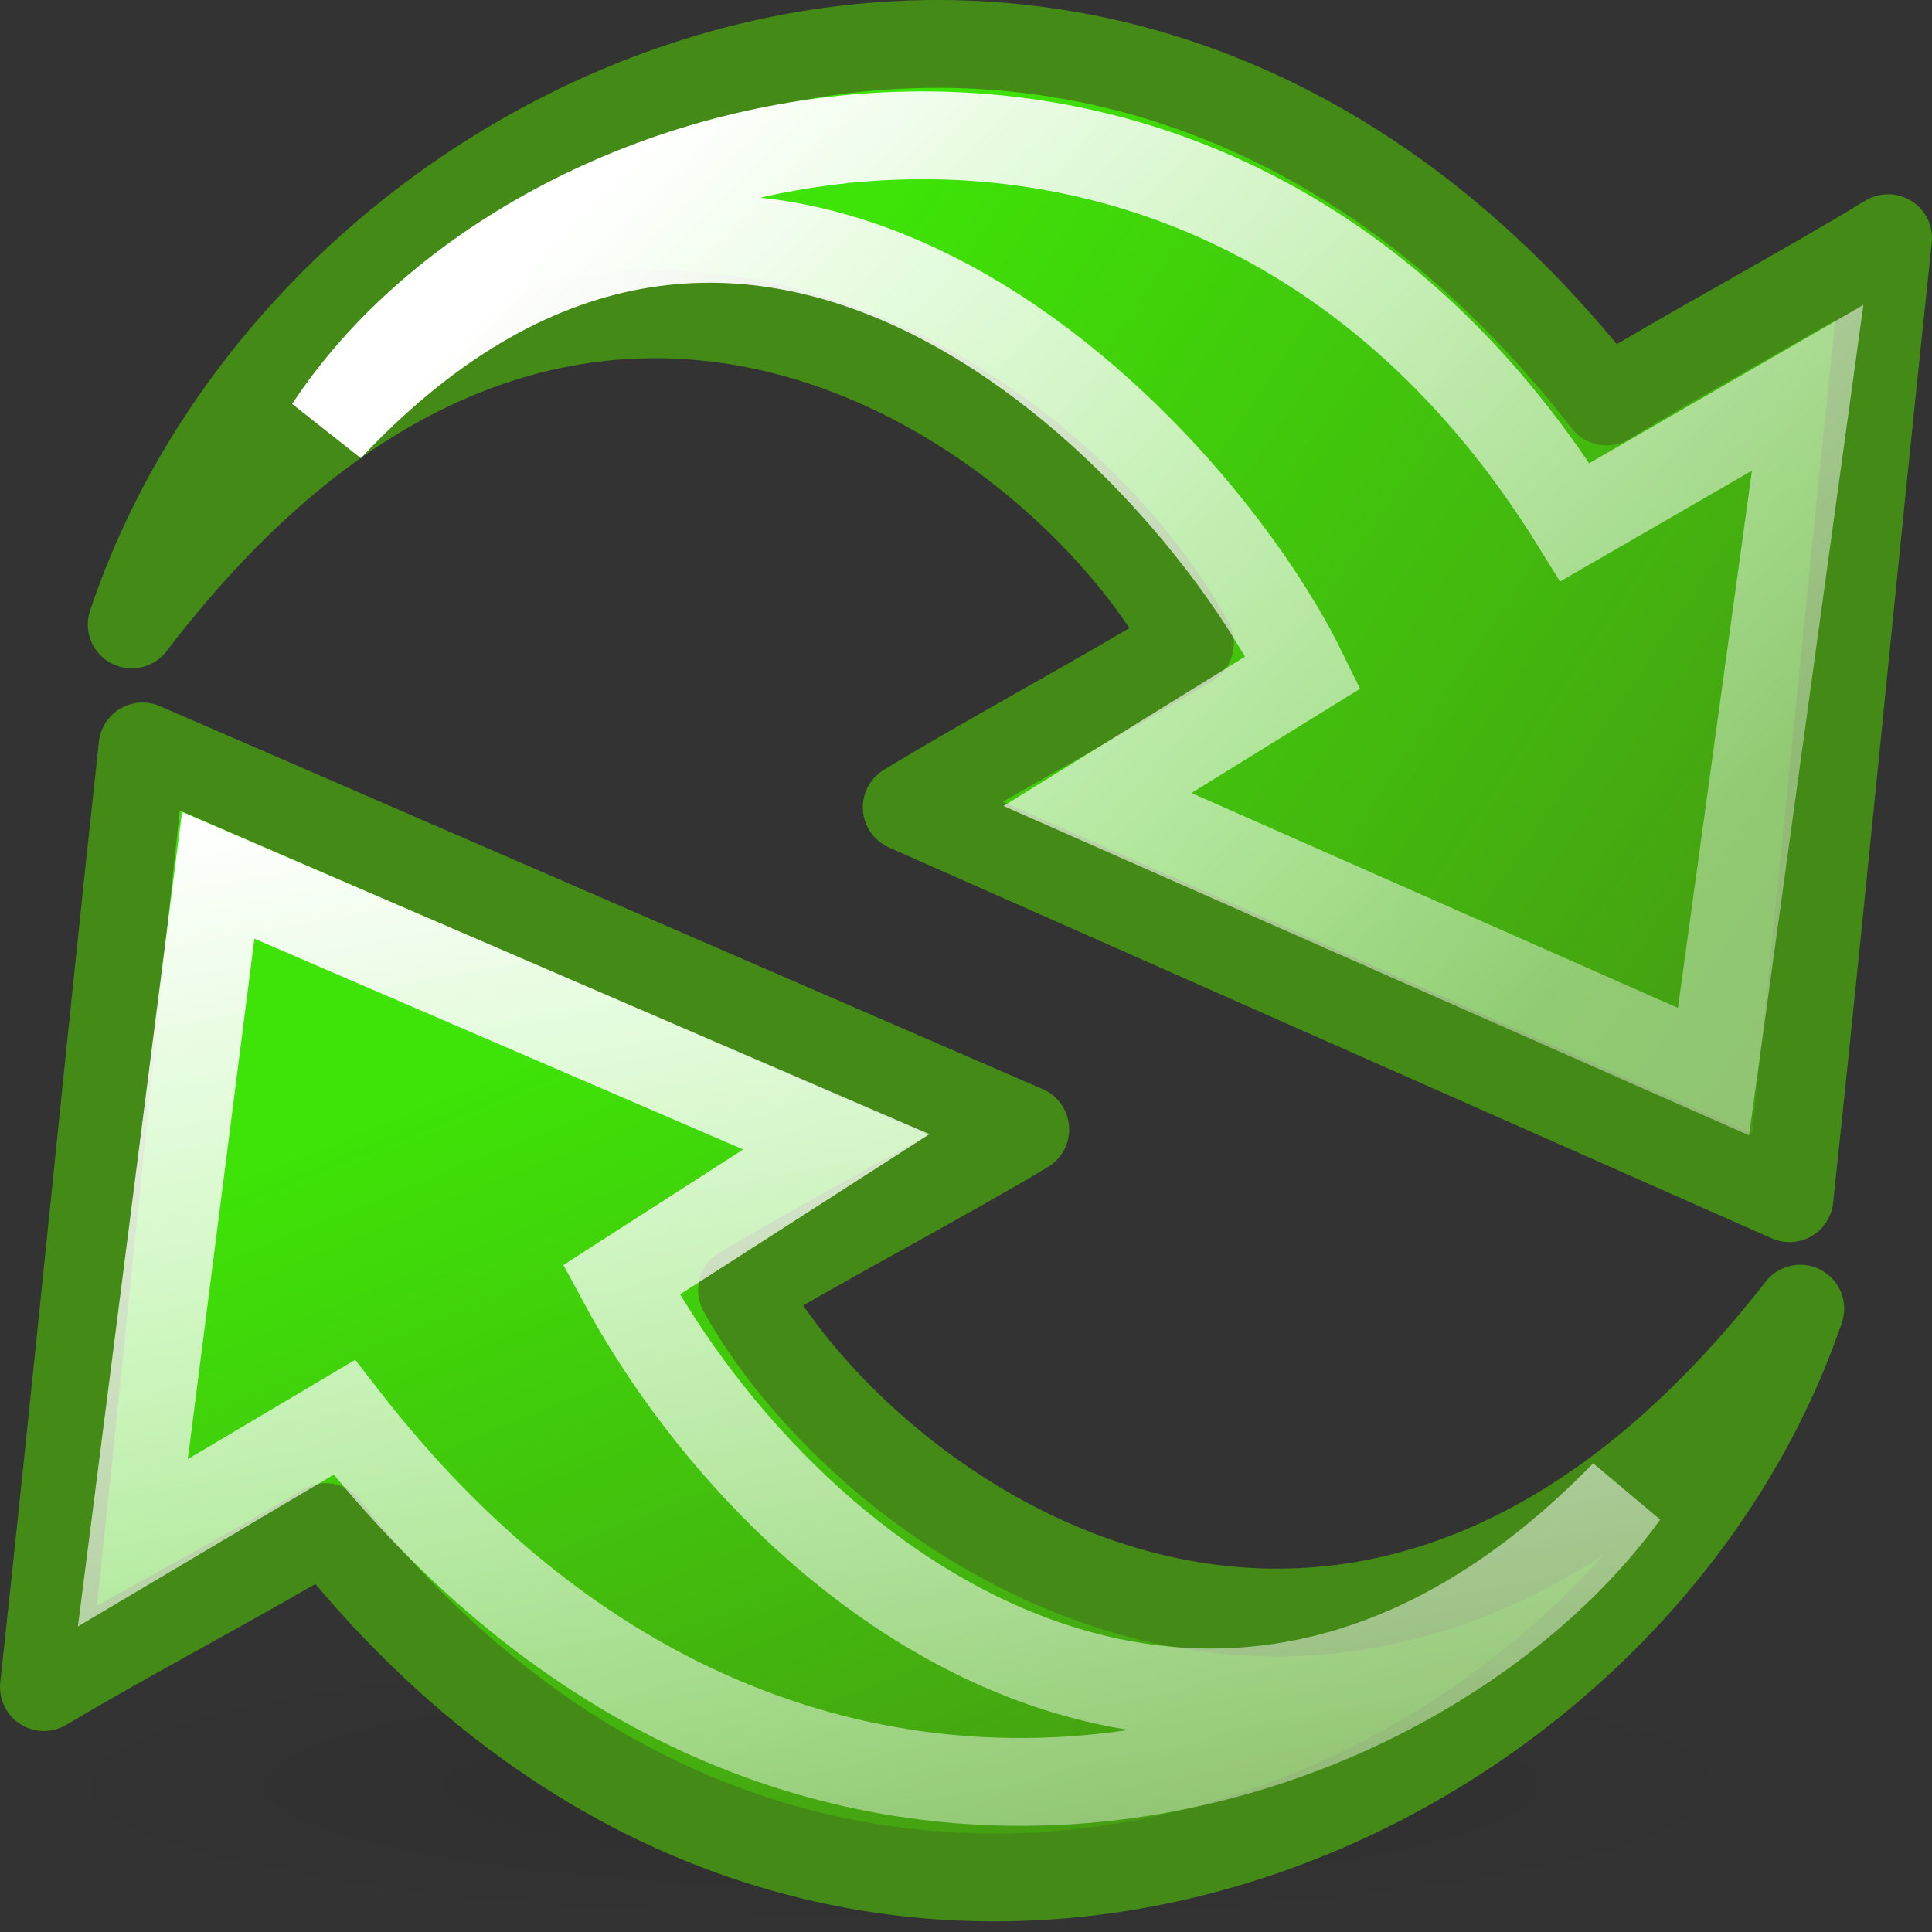
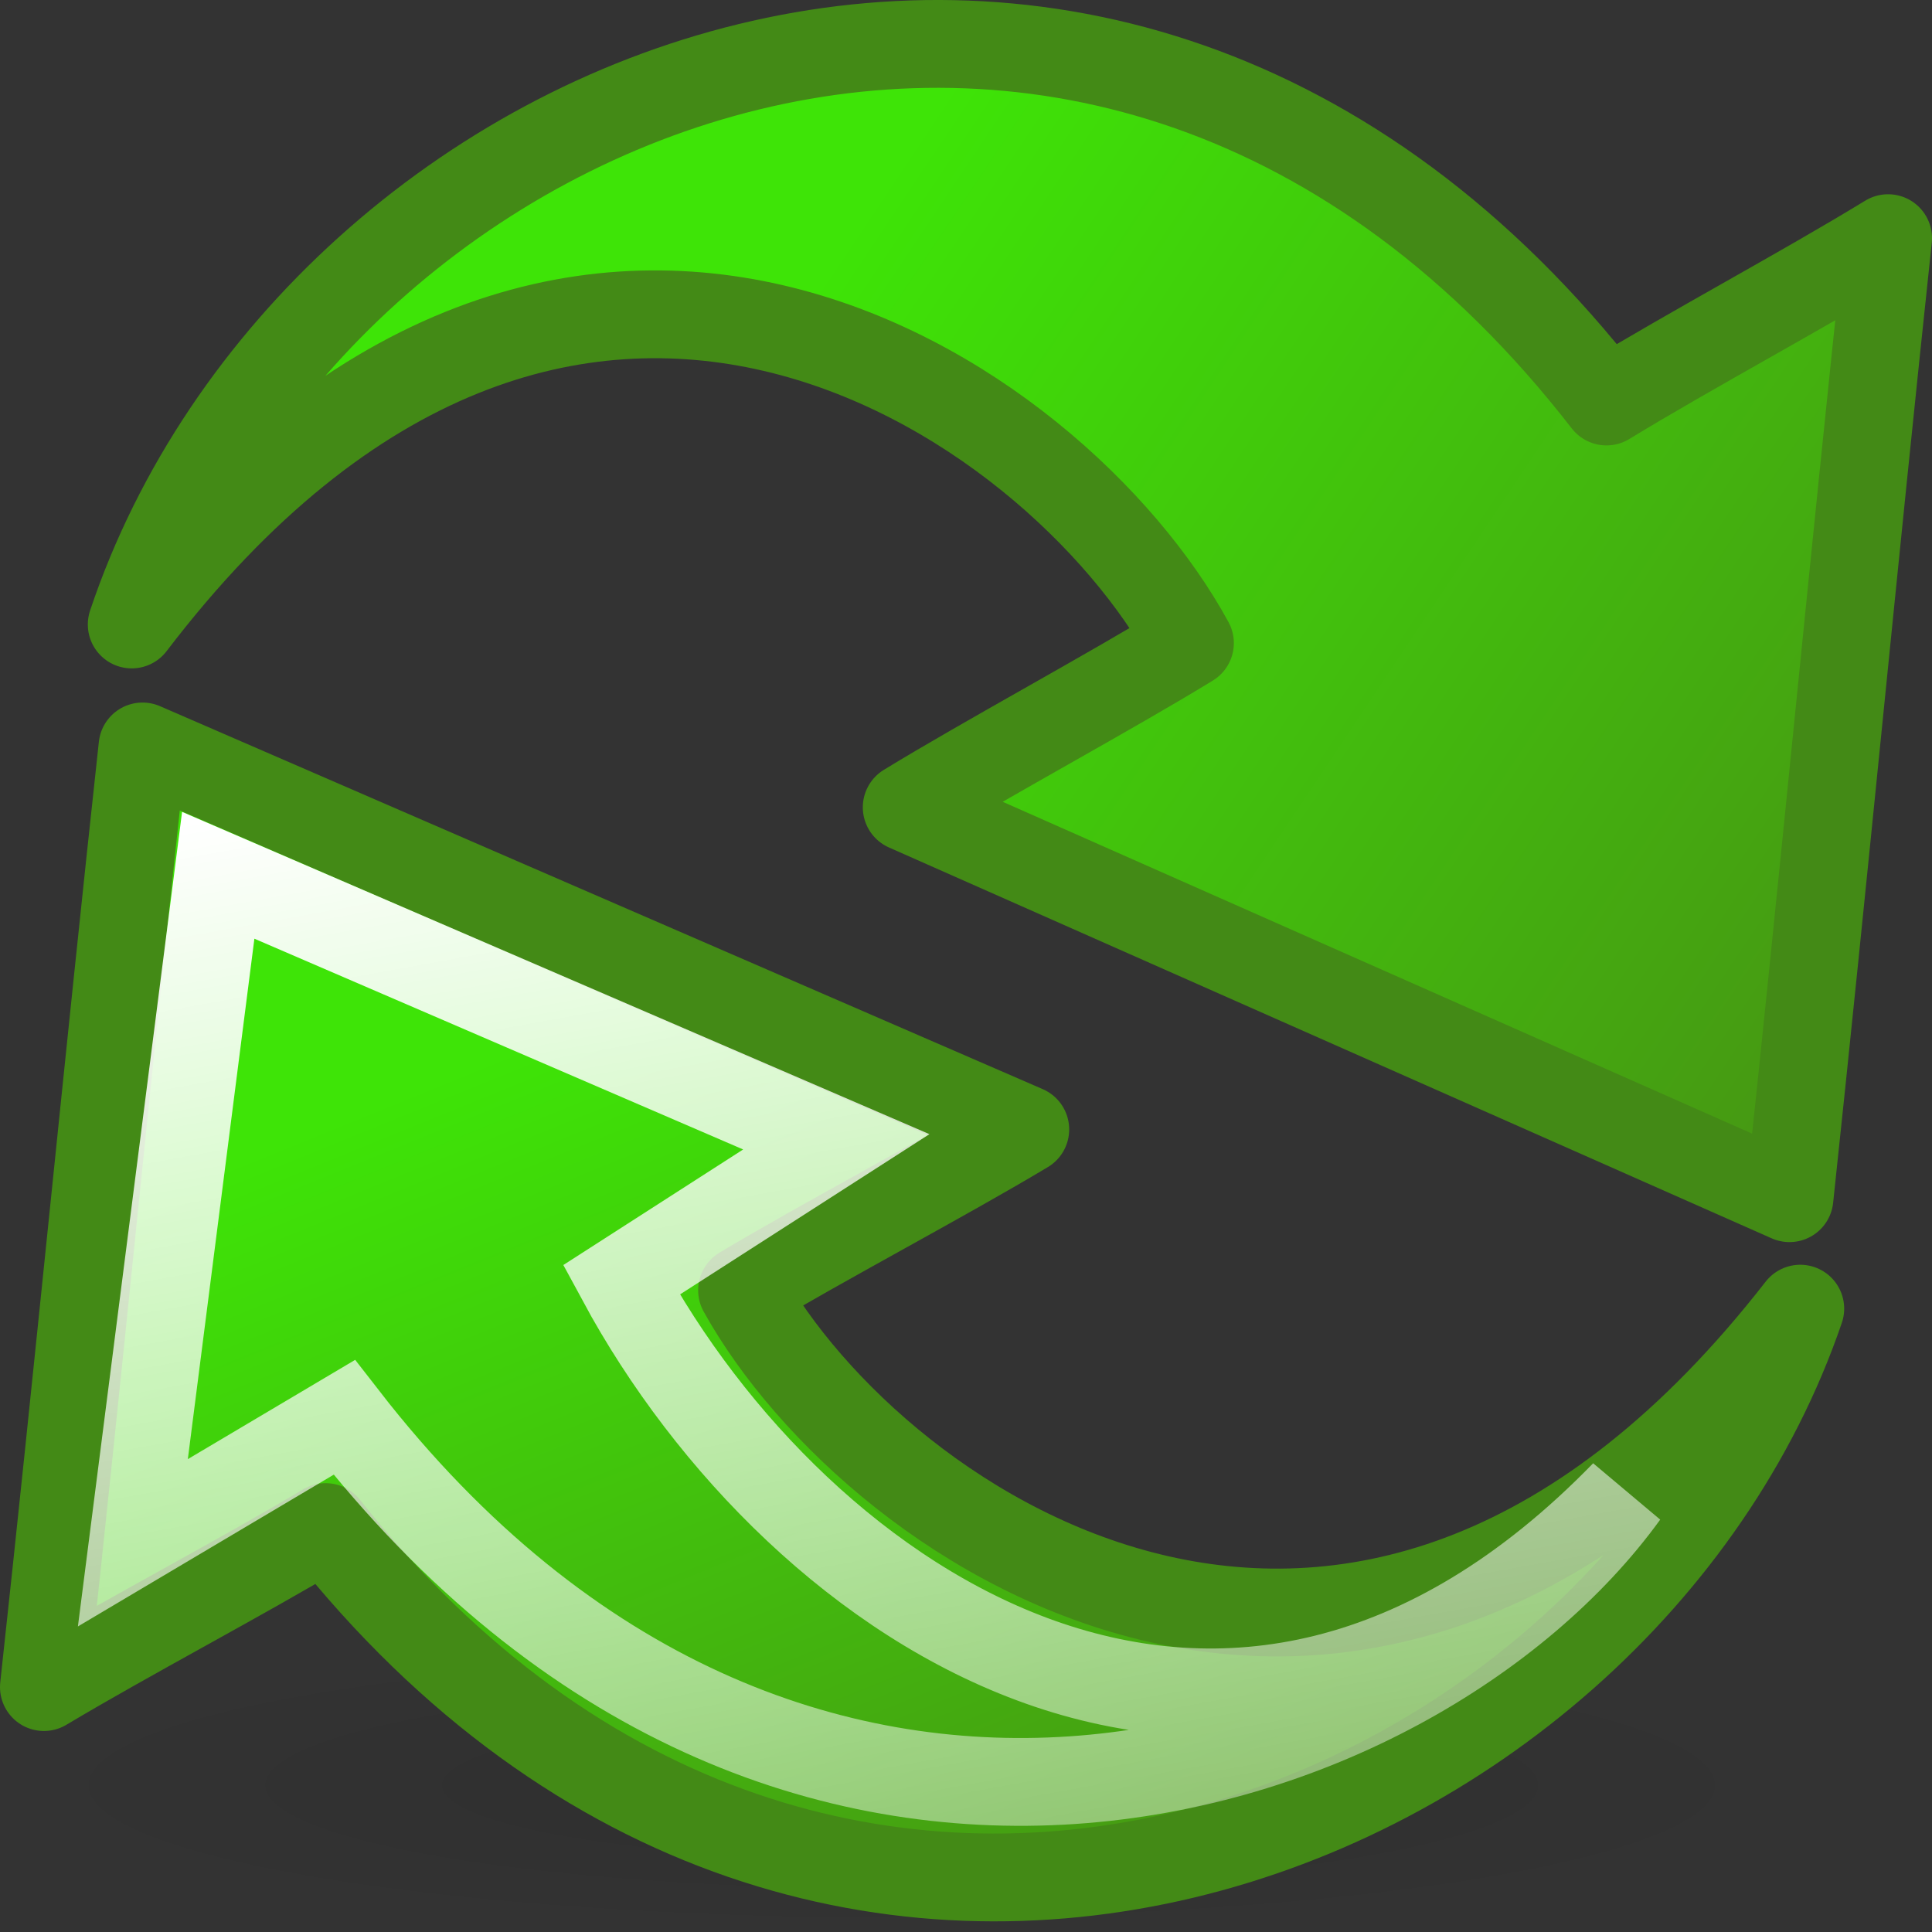
<svg xmlns="http://www.w3.org/2000/svg" xmlns:ns1="http://inkscape.sourceforge.net/DTD/sodipodi-0.dtd" xmlns:ns2="http://www.inkscape.org/namespaces/inkscape" xmlns:xlink="http://www.w3.org/1999/xlink" ns1:docbase="/home/silvestre/Desktop/Neu/22x22/actions" ns1:docname="view-refresh.svg" ns2:version="0.43+devel" ns1:version="0.32" id="Etiquette" height="22" width="22" y="00" x="00" version="1.0">
  <rect width="100%" height="100%" fill="#333333" stroke="none" />
  <ns1:namedview ns2:current-layer="Etiquette" ns2:window-y="25" ns2:window-x="111" ns2:window-height="536" ns2:window-width="823" ns2:cy="11" ns2:cx="11" ns2:zoom="1" ns2:pageshadow="0" ns2:pageopacity="0.0" borderopacity="1.0" bordercolor="#666666" pagecolor="#ffffff" id="base" showguides="true" ns2:guide-bbox="true" showgrid="false" width="22px" height="22px" showborder="false" ns2:showpageshadow="false" />
  <defs id="Gradients">
    <linearGradient ns2:collect="always" id="linearGradient7471">
      <stop style="stop-color:black;stop-opacity:1;" offset="0" id="stop7473" />
      <stop style="stop-color:black;stop-opacity:0;" offset="1" id="stop7475" />
    </linearGradient>
    <linearGradient ns2:collect="always" id="linearGradient5714">
      <stop style="stop-color:white;stop-opacity:1;" offset="0" id="stop5716" />
      <stop style="stop-color:white;stop-opacity:0.408" offset="1" id="stop5718" />
    </linearGradient>
    <linearGradient id="linearGradient2201">
      <stop id="stop2203" offset="0" style="stop-color:#479214;stop-opacity:1" />
      <stop id="stop2205" offset="1" style="stop-color:#3ee407;stop-opacity:1" />
    </linearGradient>
    <radialGradient ns2:collect="always" xlink:href="#linearGradient7471" id="radialGradient7477" cx="18" cy="43.5" fx="18" fy="43.5" r="17" gradientTransform="matrix(0.604,0,0,9.826145e-2,-0.604,16.055)" gradientUnits="userSpaceOnUse" />
    <linearGradient ns2:collect="always" xlink:href="#linearGradient5714" id="linearGradient3947" gradientUnits="userSpaceOnUse" gradientTransform="matrix(-0.242,-0.4,0.42,-0.231,4.922,30.303)" x1="41.028" y1="20.864" x2="13.924" y2="11.388" />
    <linearGradient ns2:collect="always" xlink:href="#linearGradient2201" id="linearGradient3950" gradientUnits="userSpaceOnUse" gradientTransform="matrix(0.153,0.261,0.261,-0.149,8.979,37.232)" x1="-38.202" y1="13.05" x2="-79.709" y2="18.544" />
    <linearGradient ns2:collect="always" xlink:href="#linearGradient5714" id="linearGradient3953" gradientUnits="userSpaceOnUse" gradientTransform="matrix(0.246,0.428,-0.426,0.247,16.884,-9.313)" x1="8.726" y1="25.1" x2="36.619" y2="17.625" />
    <linearGradient ns2:collect="always" xlink:href="#linearGradient2201" id="linearGradient3956" gradientUnits="userSpaceOnUse" gradientTransform="matrix(-0.153,-0.266,-0.261,0.152,13.021,-15.679)" x1="-93.517" y1="19.254" x2="-47.05" y2="41.684" />
  </defs>
  <path style="opacity:0.1;fill:url(#radialGradient7477);fill-opacity:1;stroke:none;stroke-width:1;stroke-linecap:round;stroke-linejoin:round;stroke-miterlimit:4;stroke-dashoffset:0;stroke-opacity:1" d="M 20.523,20.33 C 20.523,21.252 15.926,22 10.261,22 C 4.597,22 0,21.252 0,20.33 C 0,19.407 4.597,18.659 10.261,18.659 C 15.926,18.659 20.523,19.407 20.523,20.33 z " id="path6595" />
  <path style="fill:url(#linearGradient3956);fill-opacity:1;fill-rule:evenodd;stroke:#438a16;stroke-width:1;stroke-linecap:round;stroke-linejoin:round;stroke-miterlimit:4;stroke-dasharray:none;stroke-opacity:1" d="M 20.377,13.644 C 20.764,10.022 21.113,6.334 21.5,2.712 C 20.533,3.303 19.26,3.982 18.293,4.572 C 12.572,-2.804 3.568,0.938 1.5,7.111 C 6.44,0.634 12.023,4.516 13.55,7.323 C 12.648,7.876 11.228,8.641 10.325,9.193 C 13.676,10.677 17.026,12.16 20.377,13.644 z " id="path1381" ns1:nodetypes="ccccccc" />
-   <path style="fill:none;fill-opacity:1;fill-rule:evenodd;stroke:url(#linearGradient3953);stroke-width:1;stroke-linecap:round;stroke-linejoin:miter;stroke-miterlimit:4;stroke-dasharray:none;stroke-opacity:1" d="M 19.512,12.203 L 20.584,4.416 L 17.934,5.946 C 13.86,-0.622 6.208,1.135 3.744,4.875 C 8.563,-0.256 13.563,5.048 14.839,7.656 L 12.497,9.104 L 19.512,12.203 z " id="path4839" ns1:nodetypes="ccccccc" />
  <path style="fill:url(#linearGradient3950);fill-opacity:1;fill-rule:evenodd;stroke:#438a16;stroke-width:1;stroke-linecap:round;stroke-linejoin:round;stroke-miterlimit:4;stroke-dasharray:none;stroke-opacity:1" d="M 1.623,8.5 C 1.236,12.049 0.887,15.663 0.5,19.211 C 1.467,18.633 2.74,17.968 3.707,17.389 C 9.428,24.616 18.432,20.949 20.5,14.902 C 15.56,21.248 9.977,17.444 8.45,14.693 C 9.352,14.152 10.772,13.403 11.675,12.861 C 8.324,11.407 4.974,9.954 1.623,8.5 z " id="path3938" ns1:nodetypes="ccccccc" />
  <path style="fill:none;fill-opacity:1;fill-rule:evenodd;stroke:url(#linearGradient3947);stroke-width:1;stroke-linecap:round;stroke-linejoin:miter;stroke-miterlimit:4;stroke-dasharray:none;stroke-opacity:1" d="M 2.485,9.967 L 1.513,17.568 L 3.92,16.14 C 8.984,22.663 16.088,20.344 18.5,17.011 C 13.992,21.647 9.089,18.303 7.075,14.575 L 9.523,13.002 L 2.485,9.967 z " id="path3940" ns1:nodetypes="ccccccc" />
</svg>